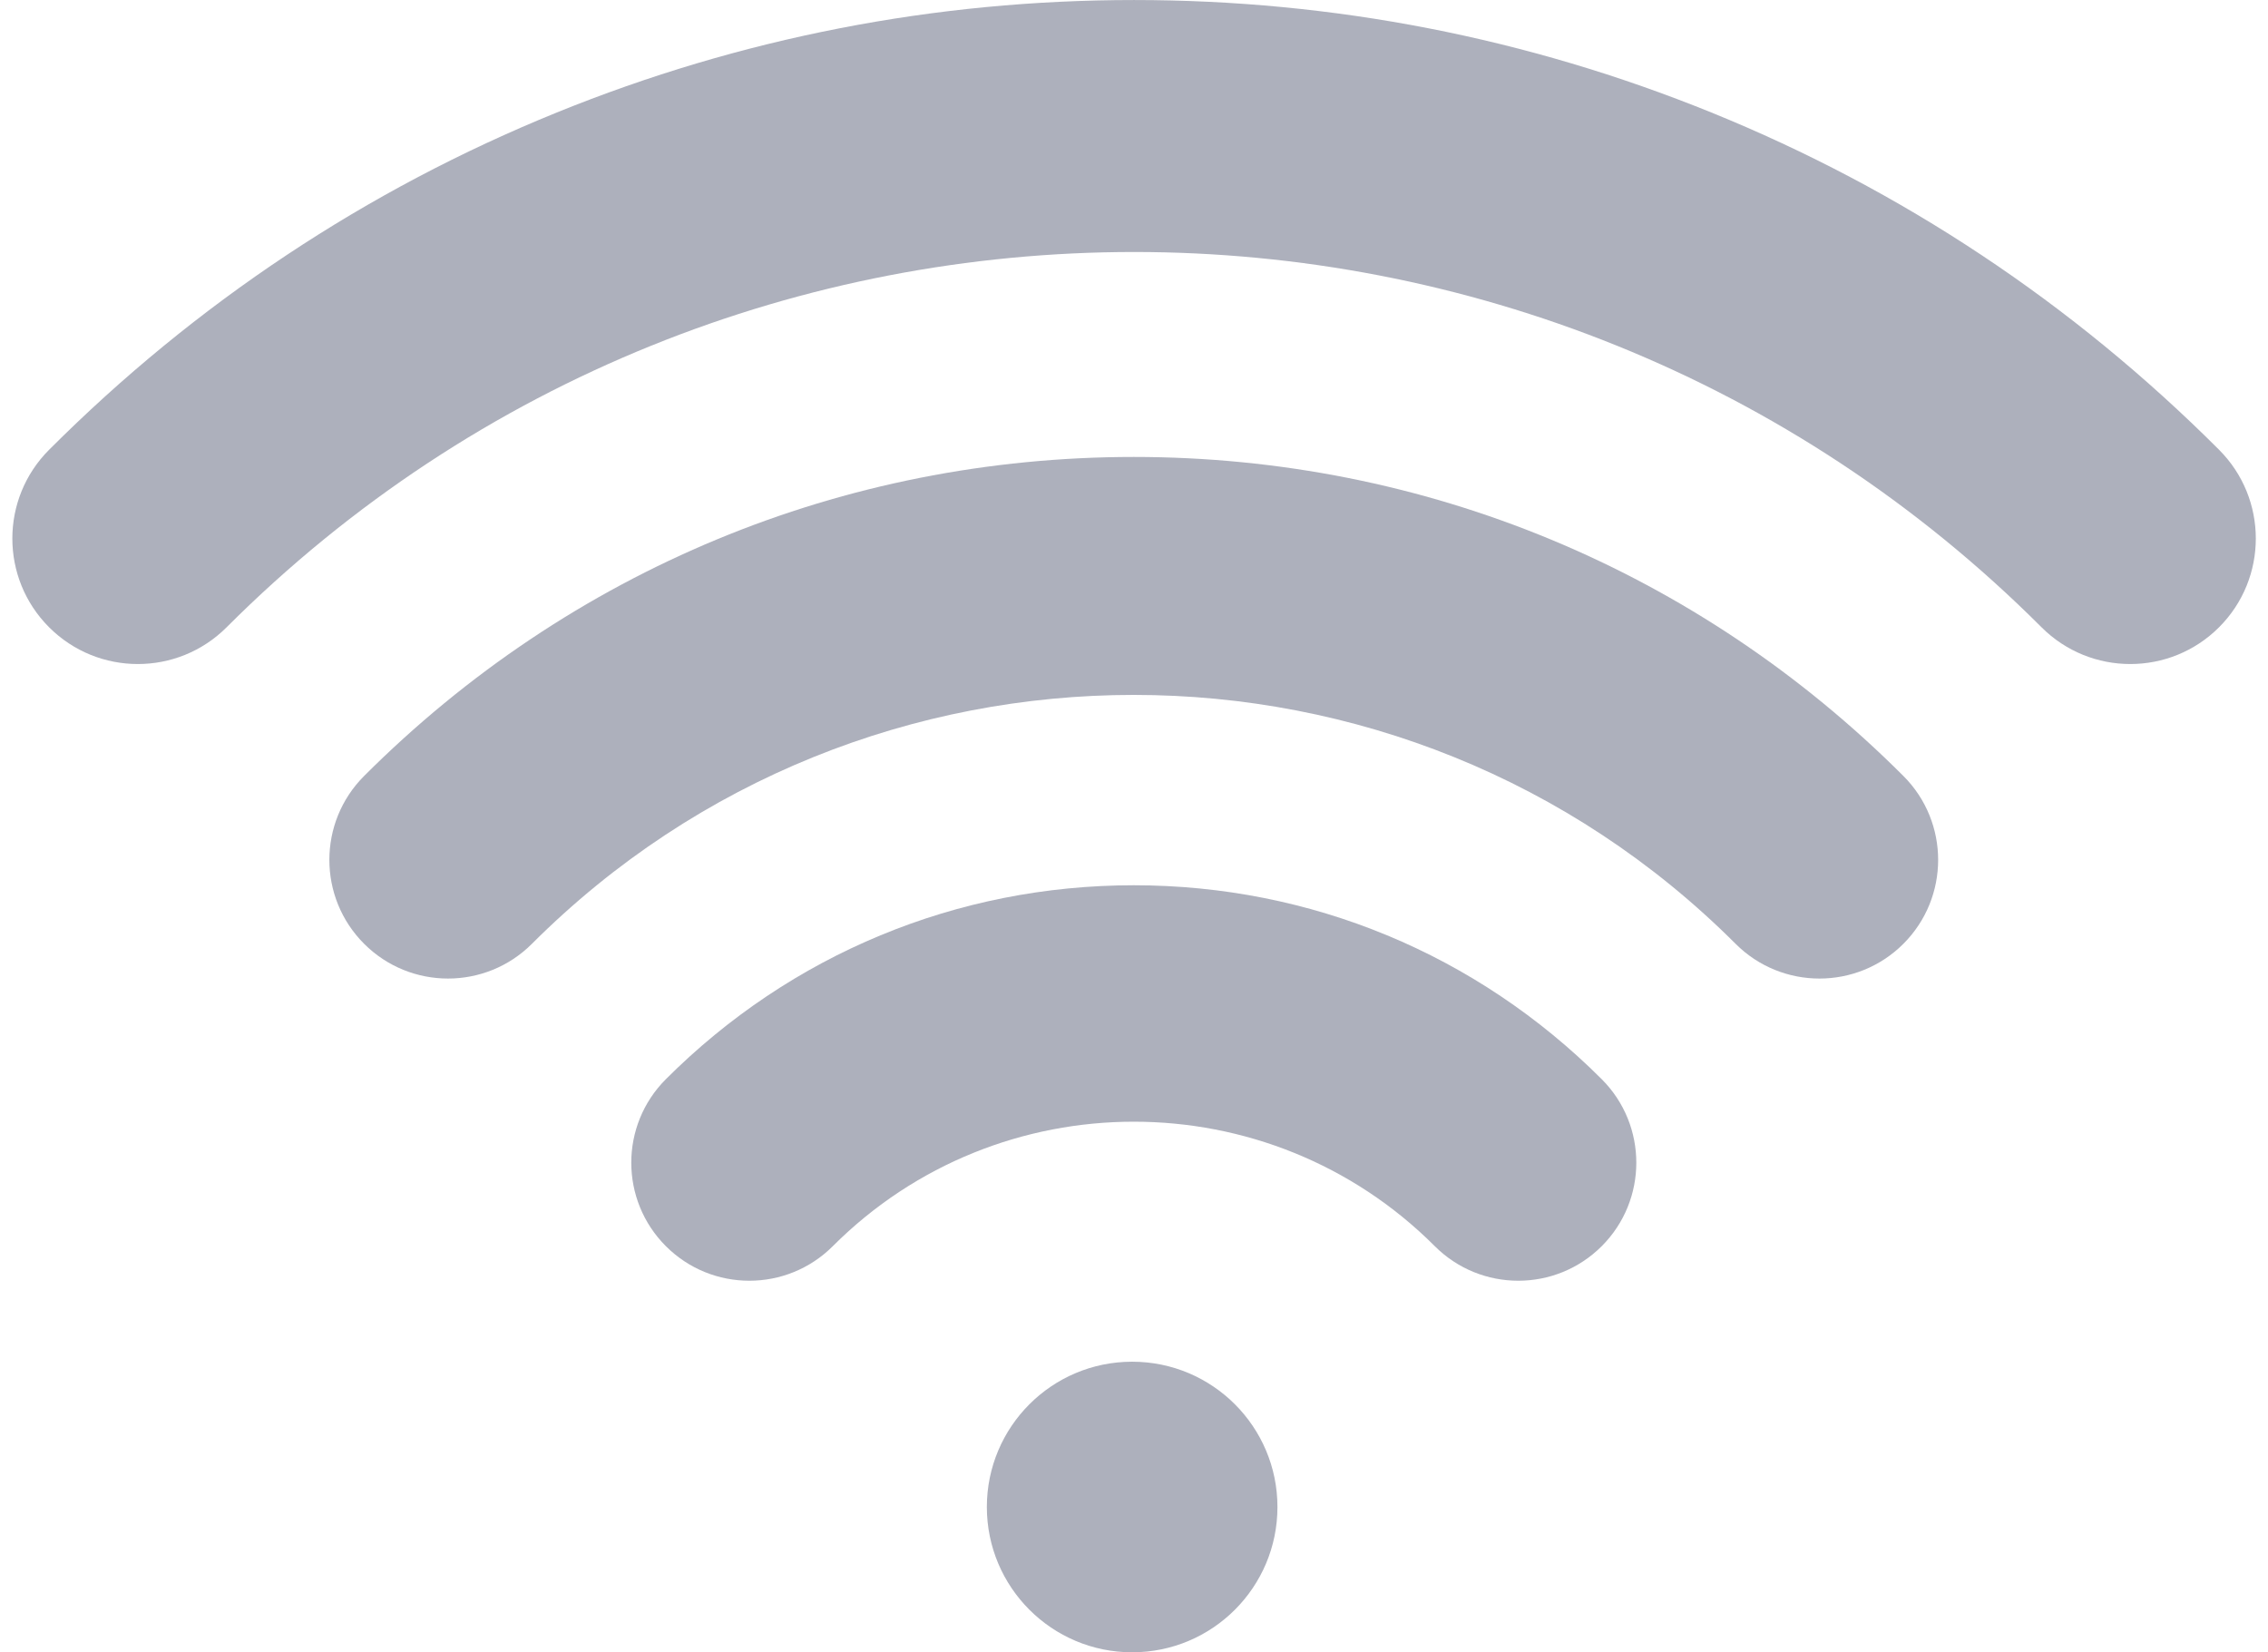
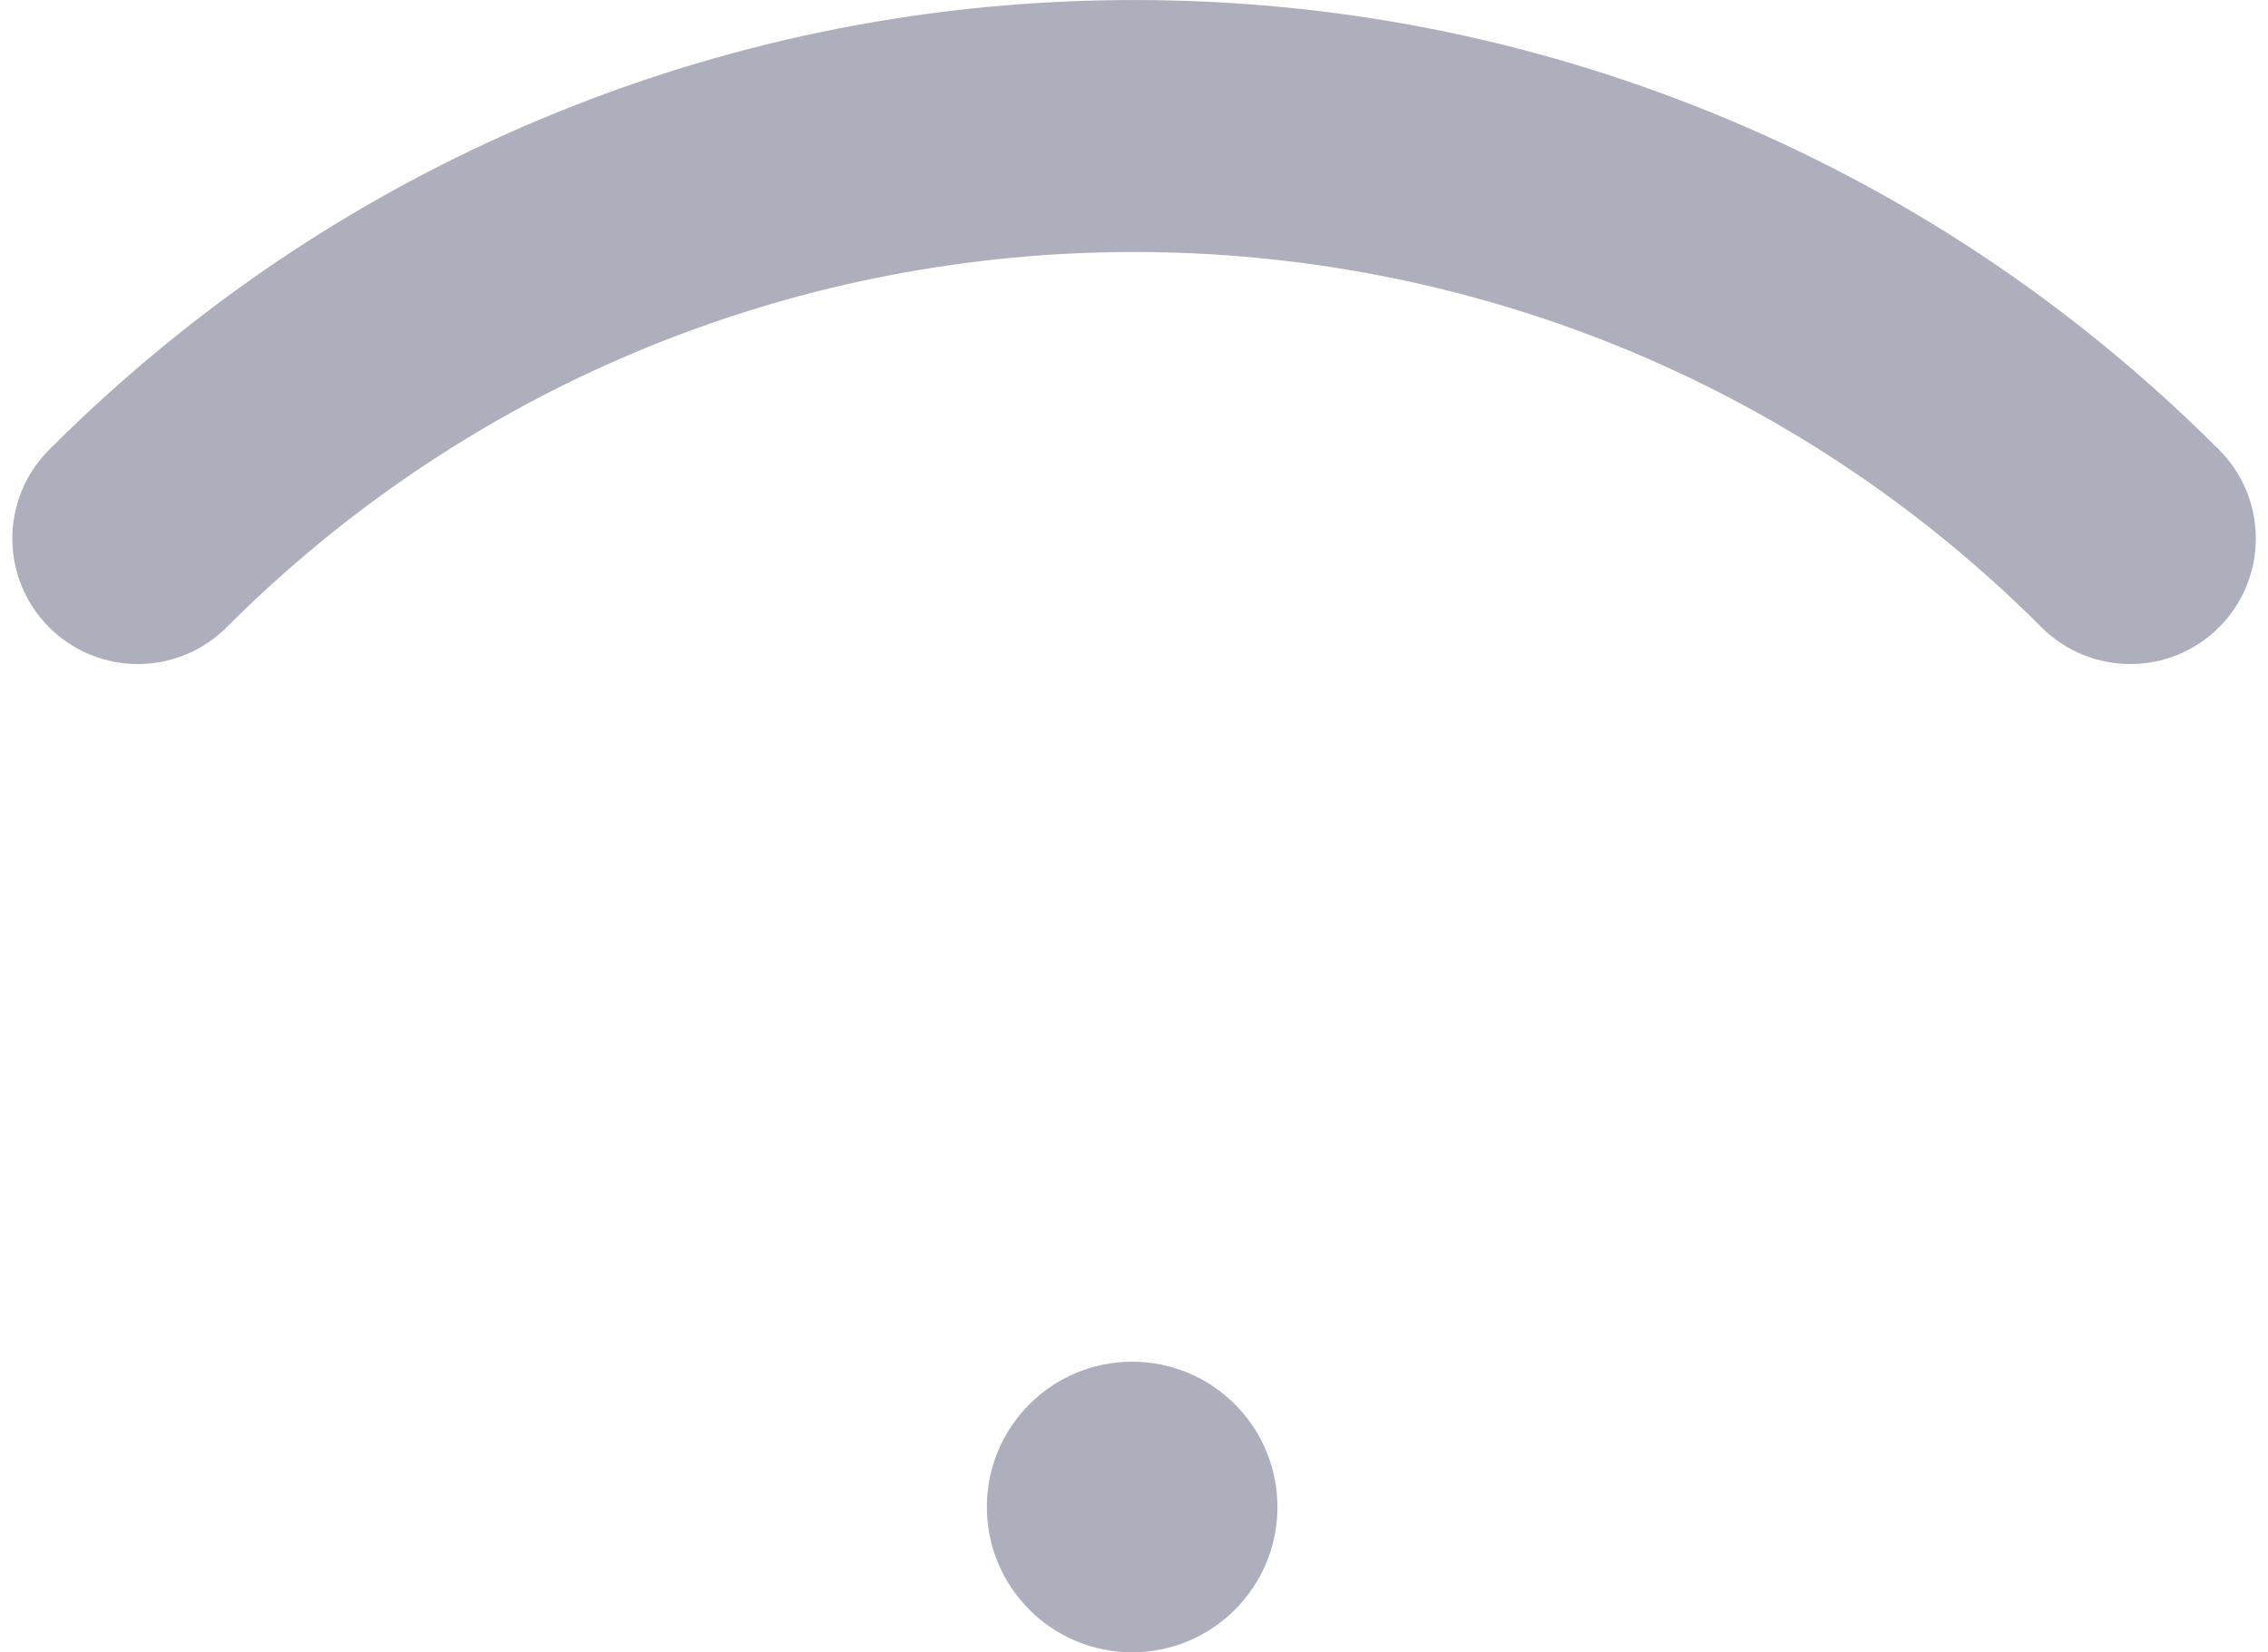
<svg xmlns="http://www.w3.org/2000/svg" fill="#adb0bc" height="482.9" preserveAspectRatio="xMidYMid meet" version="1" viewBox="390.4 534.0 662.8 482.9" width="662.8" zoomAndPan="magnify">
  <g id="change1_1">
    <path d="m1038.9 665.44c-42.824-42.824-92.747-75.987-148.39-98.568-53.73-21.808-110.48-32.865-168.69-32.865-58.213 0-114.96 11.057-168.69 32.865-55.633 22.58-105.56 55.744-148.38 98.568-14.325 14.326-14.325 37.551 0 51.877s37.552 14.324 51.876 0c146.23-146.23 384.16-146.23 530.39 0 7.163 7.162 16.55 10.743 25.939 10.743 9.388 0 18.775-3.581 25.939-10.743 14.325-14.326 14.325-37.552 0-51.877z" fill="#adb0bc" />
  </g>
  <g id="change1_2">
-     <path d="m721.74 667.54c-84.921 0-164.8 33.111-224.93 93.233-13.543 13.544-13.543 35.501 0 49.045 13.543 13.543 35.501 13.543 49.044 0 96.981-96.982 254.78-96.982 351.75 0 6.771 6.771 15.647 10.157 24.522 10.157s17.751-3.386 24.522-10.157c13.543-13.544 13.543-35.501 0-49.045-60.124-60.122-140.01-93.233-224.93-93.233z" fill="#adb0bc" />
-   </g>
+     </g>
  <g id="change1_3">
-     <path d="m721.74 792.71c-51.632 0-100.2 20.129-136.75 56.68-13.473 13.474-13.473 35.317 0 48.791 13.472 13.472 35.316 13.472 48.79 0 48.5-48.5 127.42-48.5 175.92 0 6.736 6.736 15.565 10.104 24.395 10.104 8.829 0 17.659-3.368 24.395-10.104 13.473-13.474 13.473-35.317 0-48.791-36.551-36.551-85.116-56.68-136.75-56.68z" fill="#adb0bc" />
-   </g>
+     </g>
  <g id="change2_1">
    <circle cx="721.26" cy="974.41" fill="inherit" r="42.461" />
  </g>
</svg>